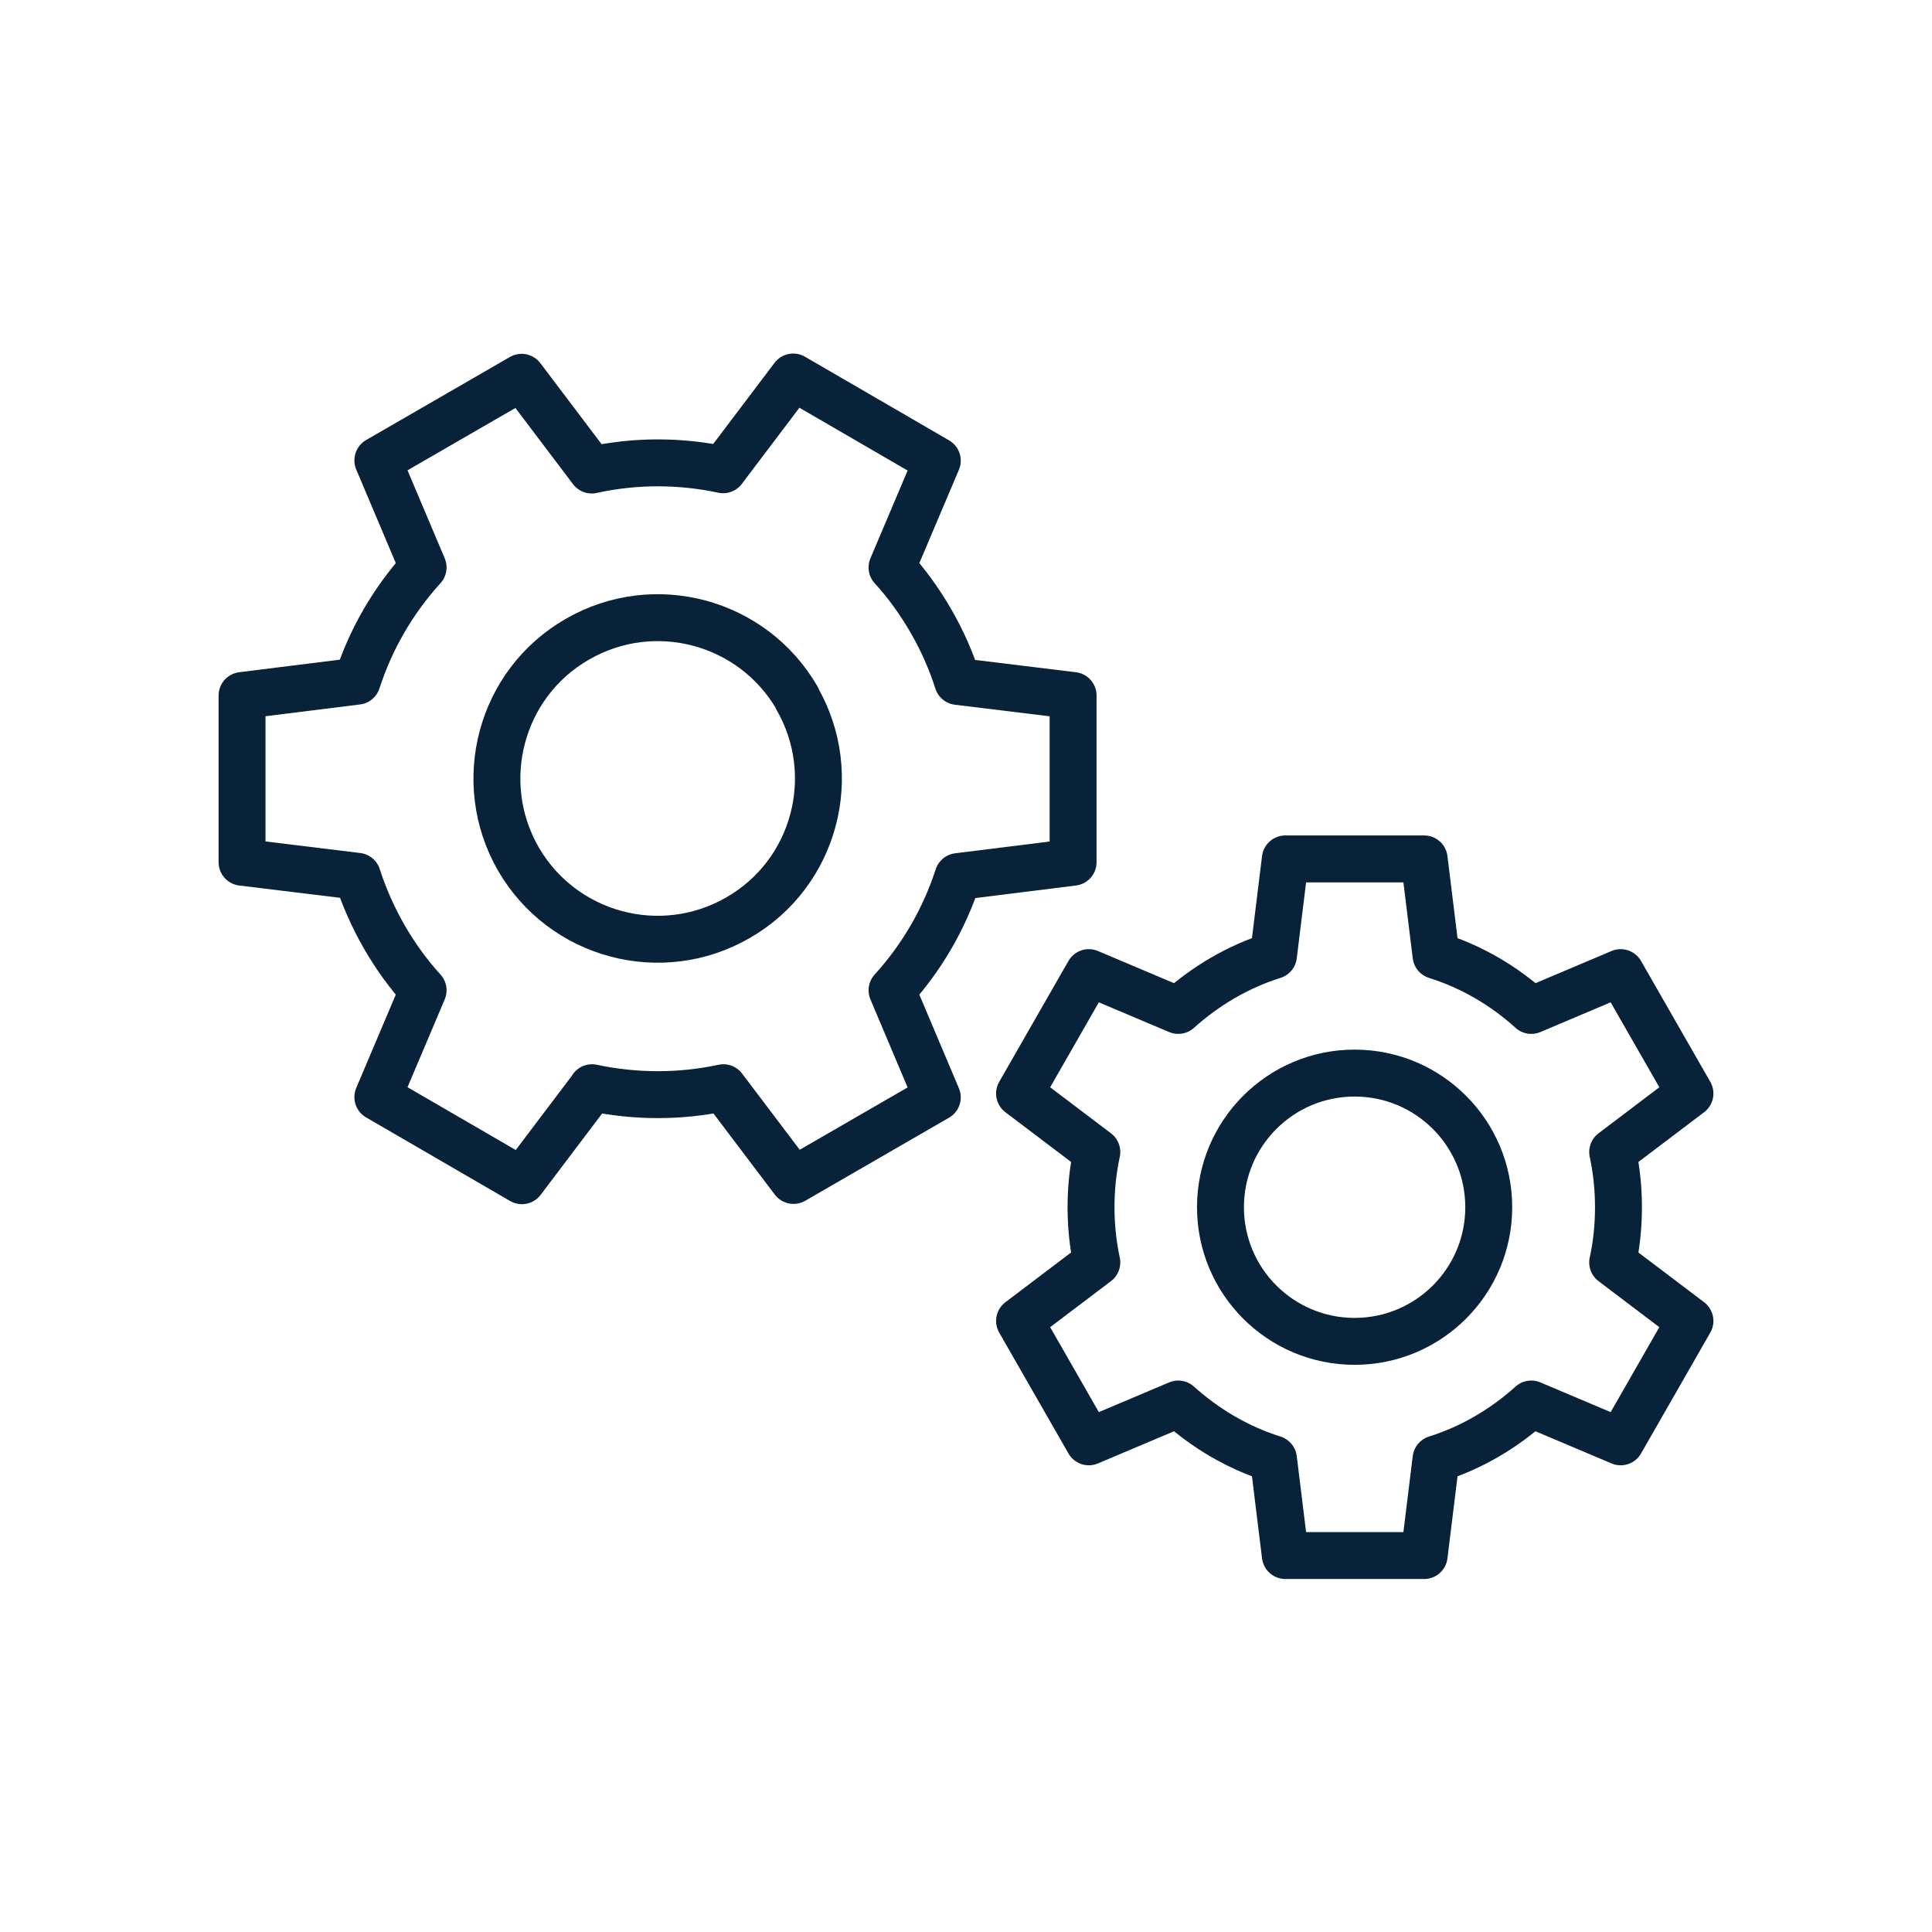
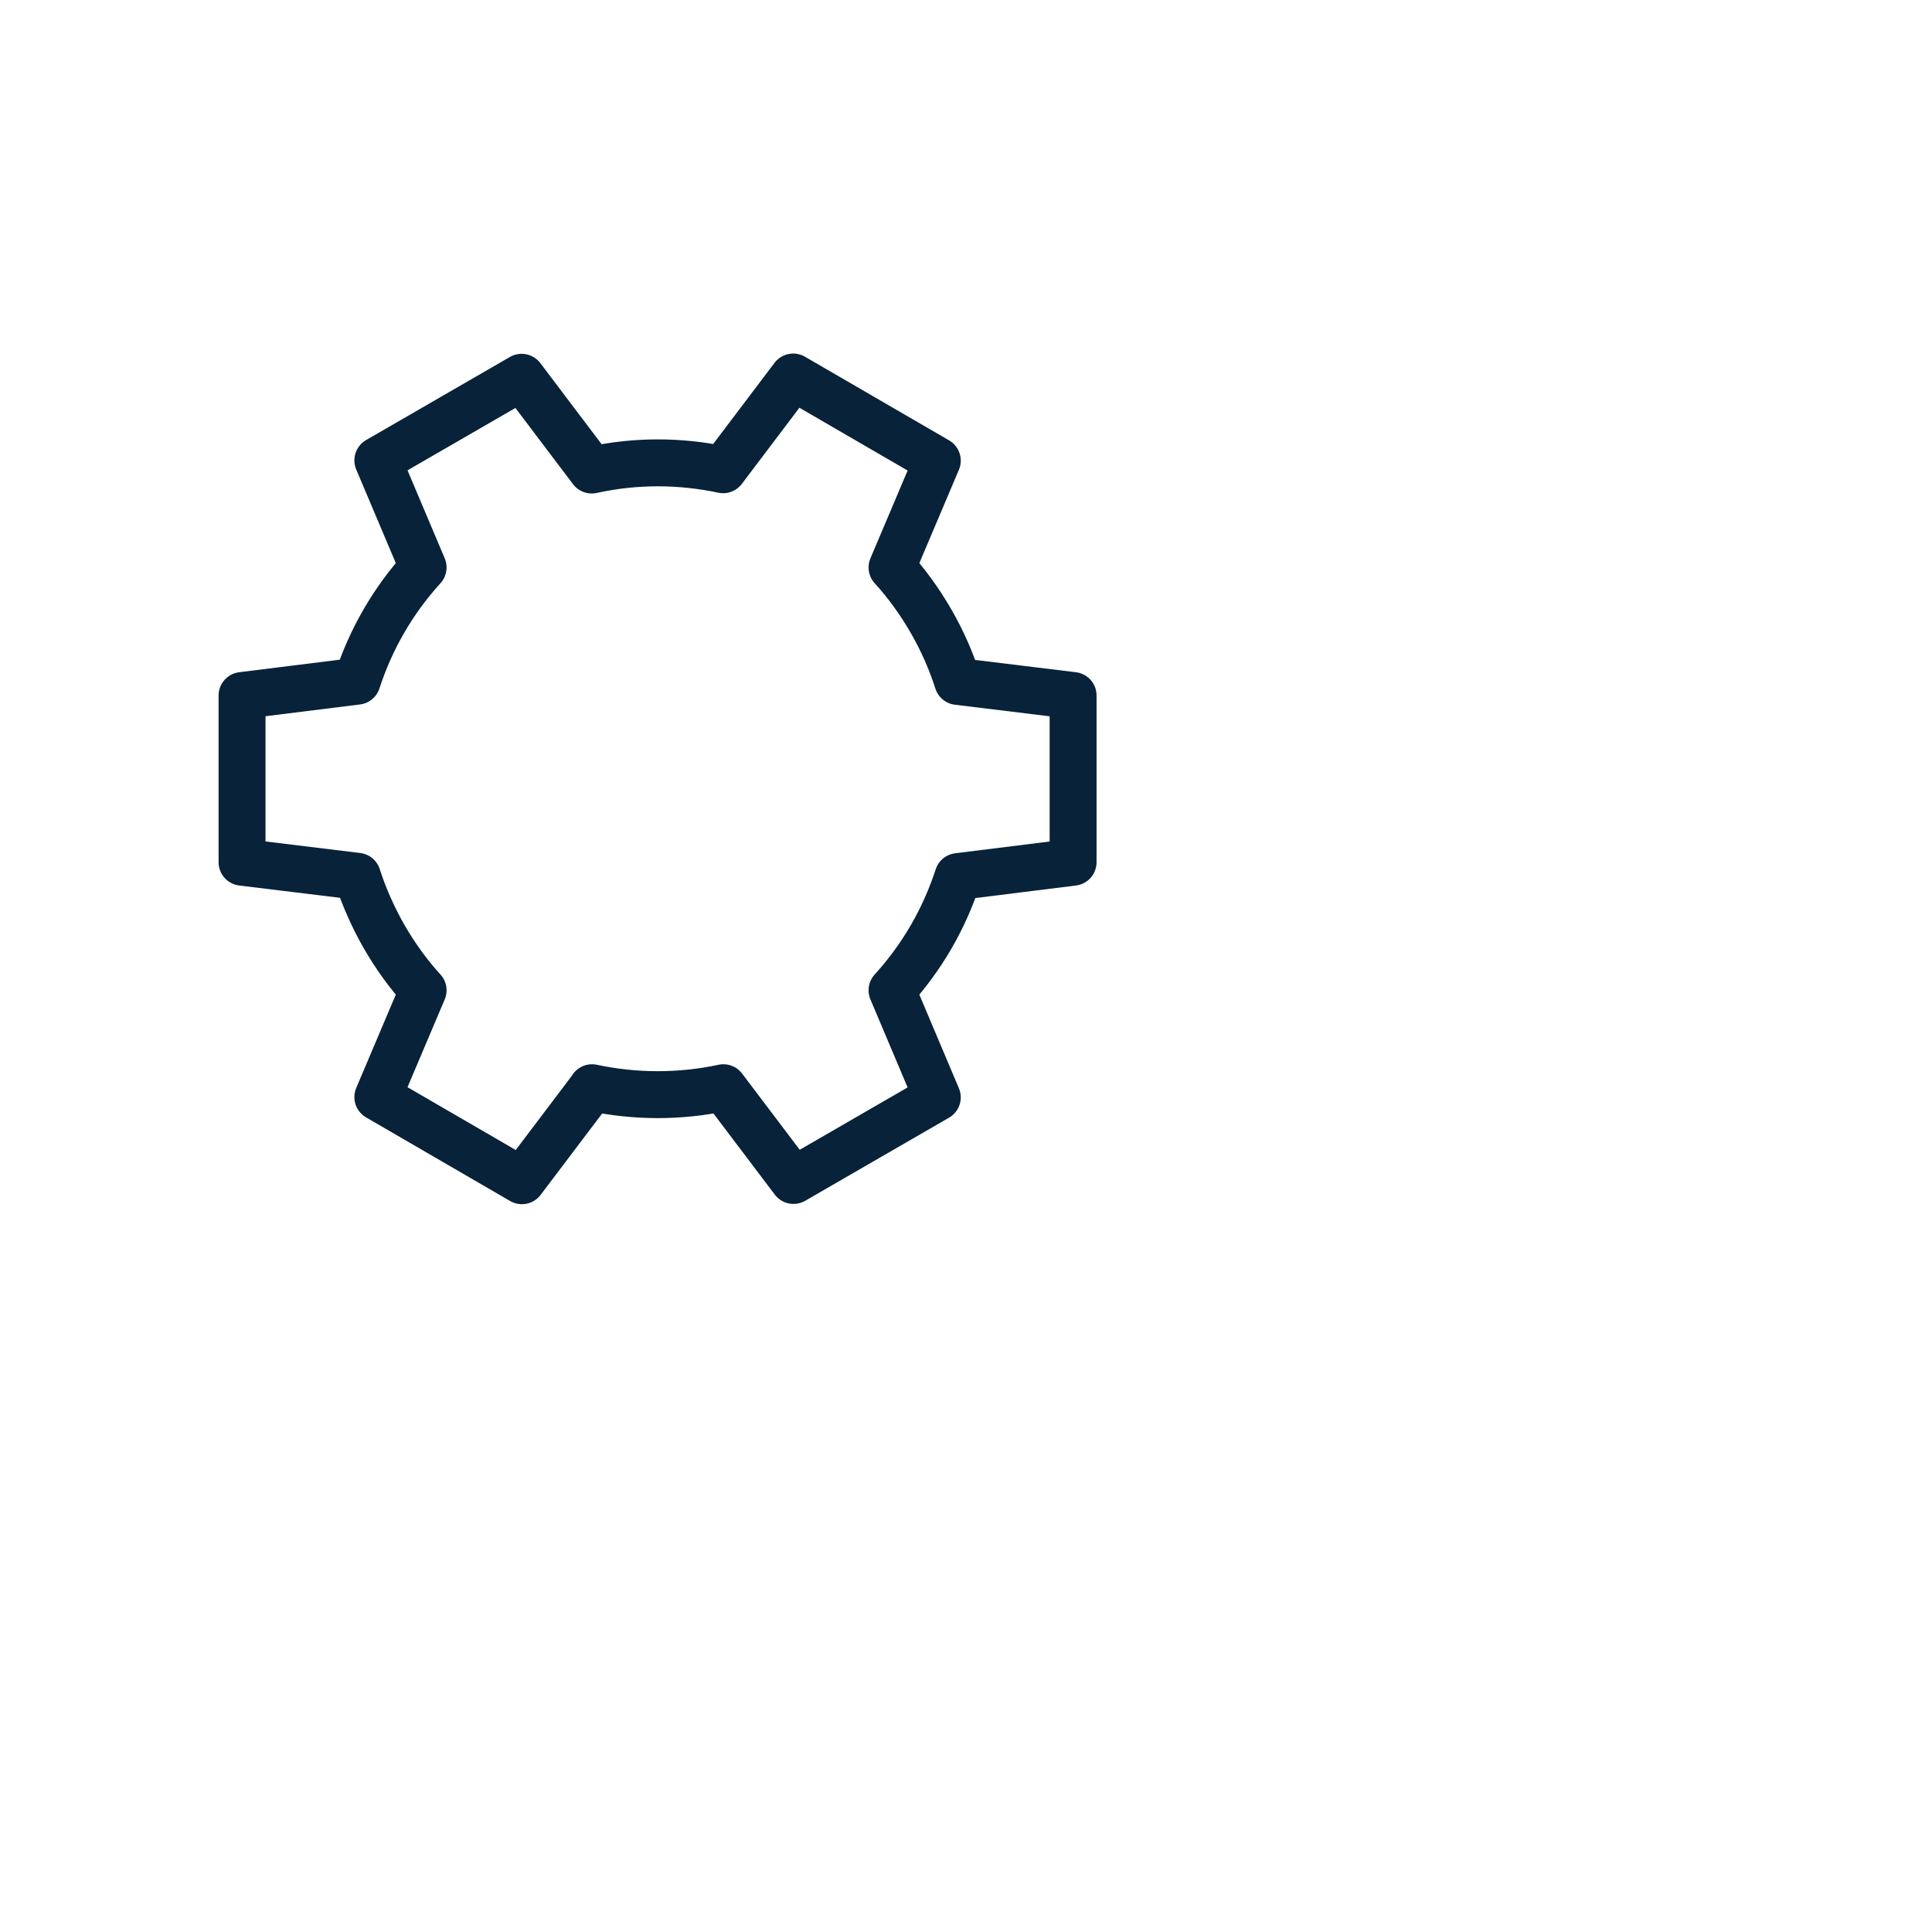
<svg xmlns="http://www.w3.org/2000/svg" id="Camada_1" viewBox="0 0 70 70">
  <defs>
    <style>
      .cls-1 {
        fill: none;
        stroke: #072239;
        stroke-linejoin: round;
        stroke-width: 1.7px;
      }
    </style>
  </defs>
-   <path class="cls-1" d="M28.88,25.29c-1.61-2.78-5.17-3.74-7.96-2.13-2.79,1.6-3.74,5.17-2.14,7.96,1.61,2.78,5.17,3.74,7.96,2.13,2.79-1.6,3.74-5.17,2.13-7.96Z" />
  <path class="cls-1" d="M21.45,39.41c1.55.33,3.17.34,4.76,0l2.54,3.36,5.21-3.01-1.64-3.88c1.1-1.21,1.9-2.61,2.39-4.12l4.17-.52v-6.04s-4.18-.51-4.18-.51c-.24-.75-.56-1.48-.97-2.19-.41-.71-.88-1.36-1.41-1.94l1.64-3.87-5.22-3.03-2.54,3.36c-1.55-.33-3.17-.34-4.76.01l-2.54-3.36-5.21,3.01,1.64,3.88c-1.1,1.21-1.9,2.61-2.39,4.12l-4.17.52v6.04s4.18.51,4.18.51c.24.75.57,1.49.97,2.19.41.71.88,1.36,1.41,1.94l-1.64,3.87,5.22,3.03,2.54-3.36Z" />
-   <circle class="cls-1" cx="49.08" cy="43.74" r="4.86" />
-   <path class="cls-1" d="M42.69,50.87c.99.89,2.15,1.58,3.45,1.99l.43,3.5h5.03l.43-3.5c1.3-.41,2.46-1.1,3.45-1.99l3.24,1.37,2.51-4.38-2.8-2.12c.14-.64.21-1.31.21-2s-.07-1.35-.21-2l2.8-2.12-2.51-4.38-3.24,1.37c-.98-.89-2.15-1.58-3.45-1.99l-.43-3.5h-5.03l-.43,3.5c-1.3.41-2.46,1.1-3.45,1.99l-3.24-1.37-2.51,4.38,2.8,2.12c-.14.65-.21,1.31-.21,2s.07,1.35.21,2l-2.8,2.12,2.51,4.38,3.24-1.37Z" />
</svg>